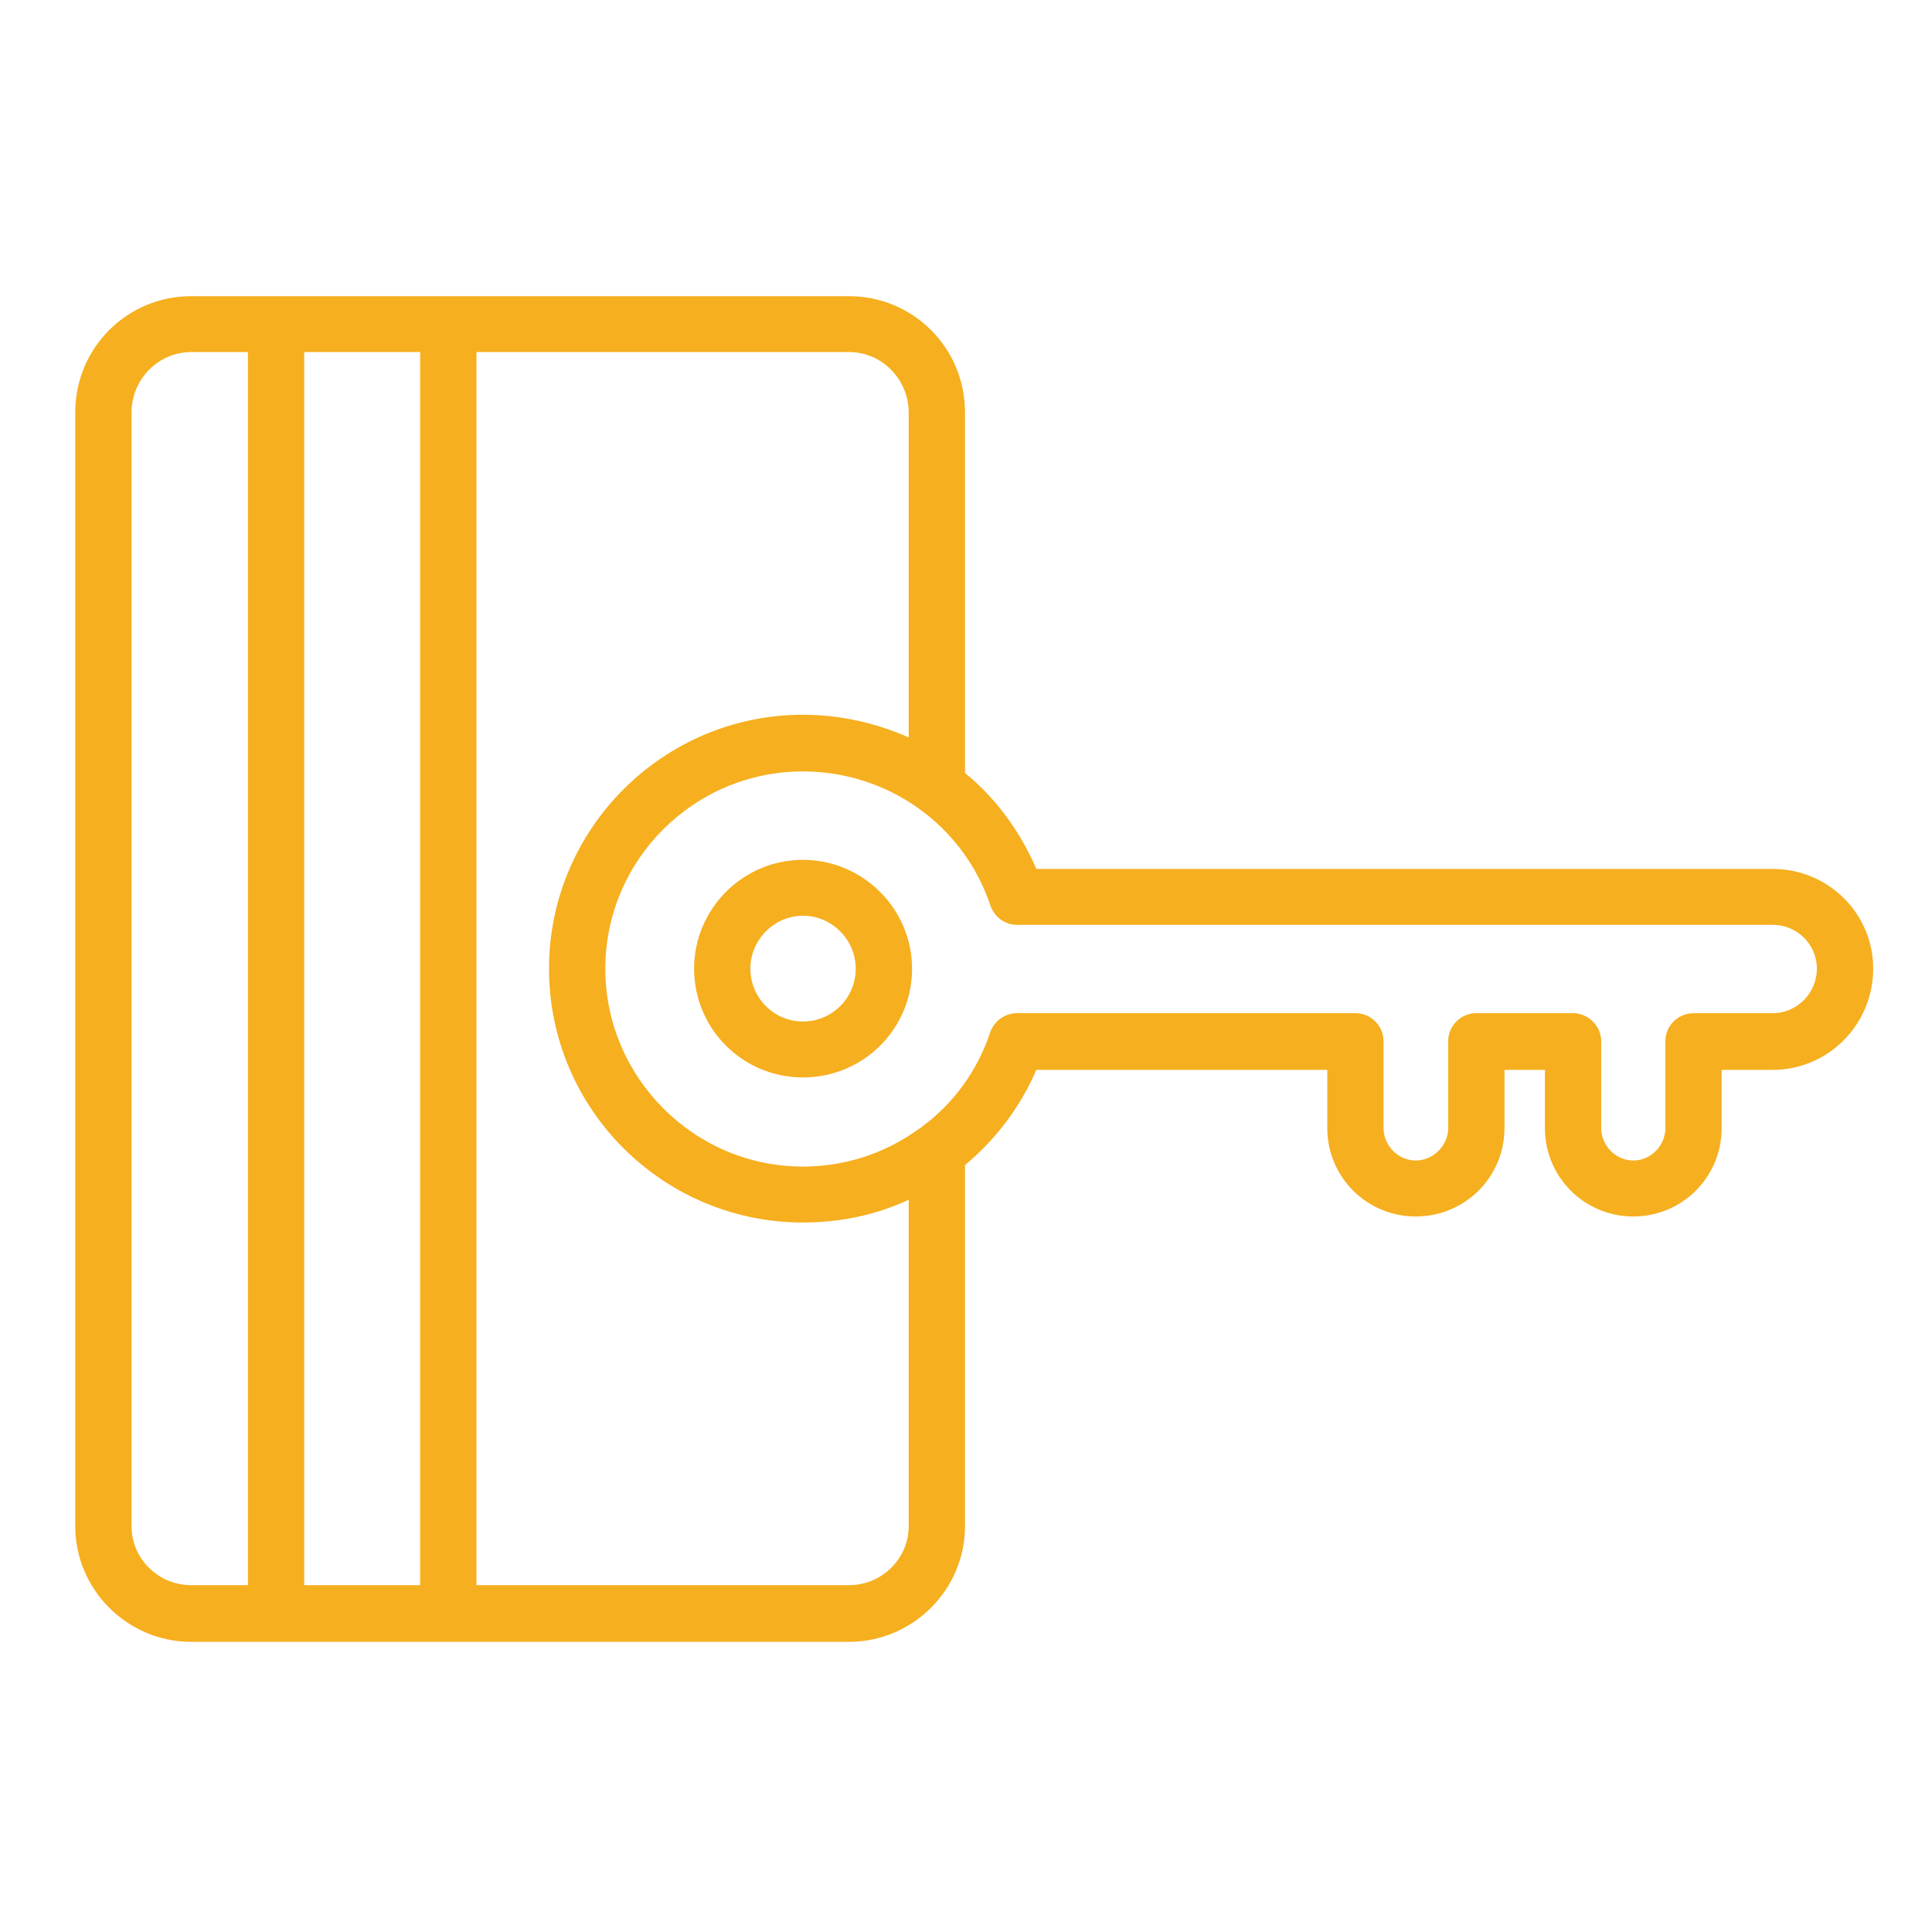
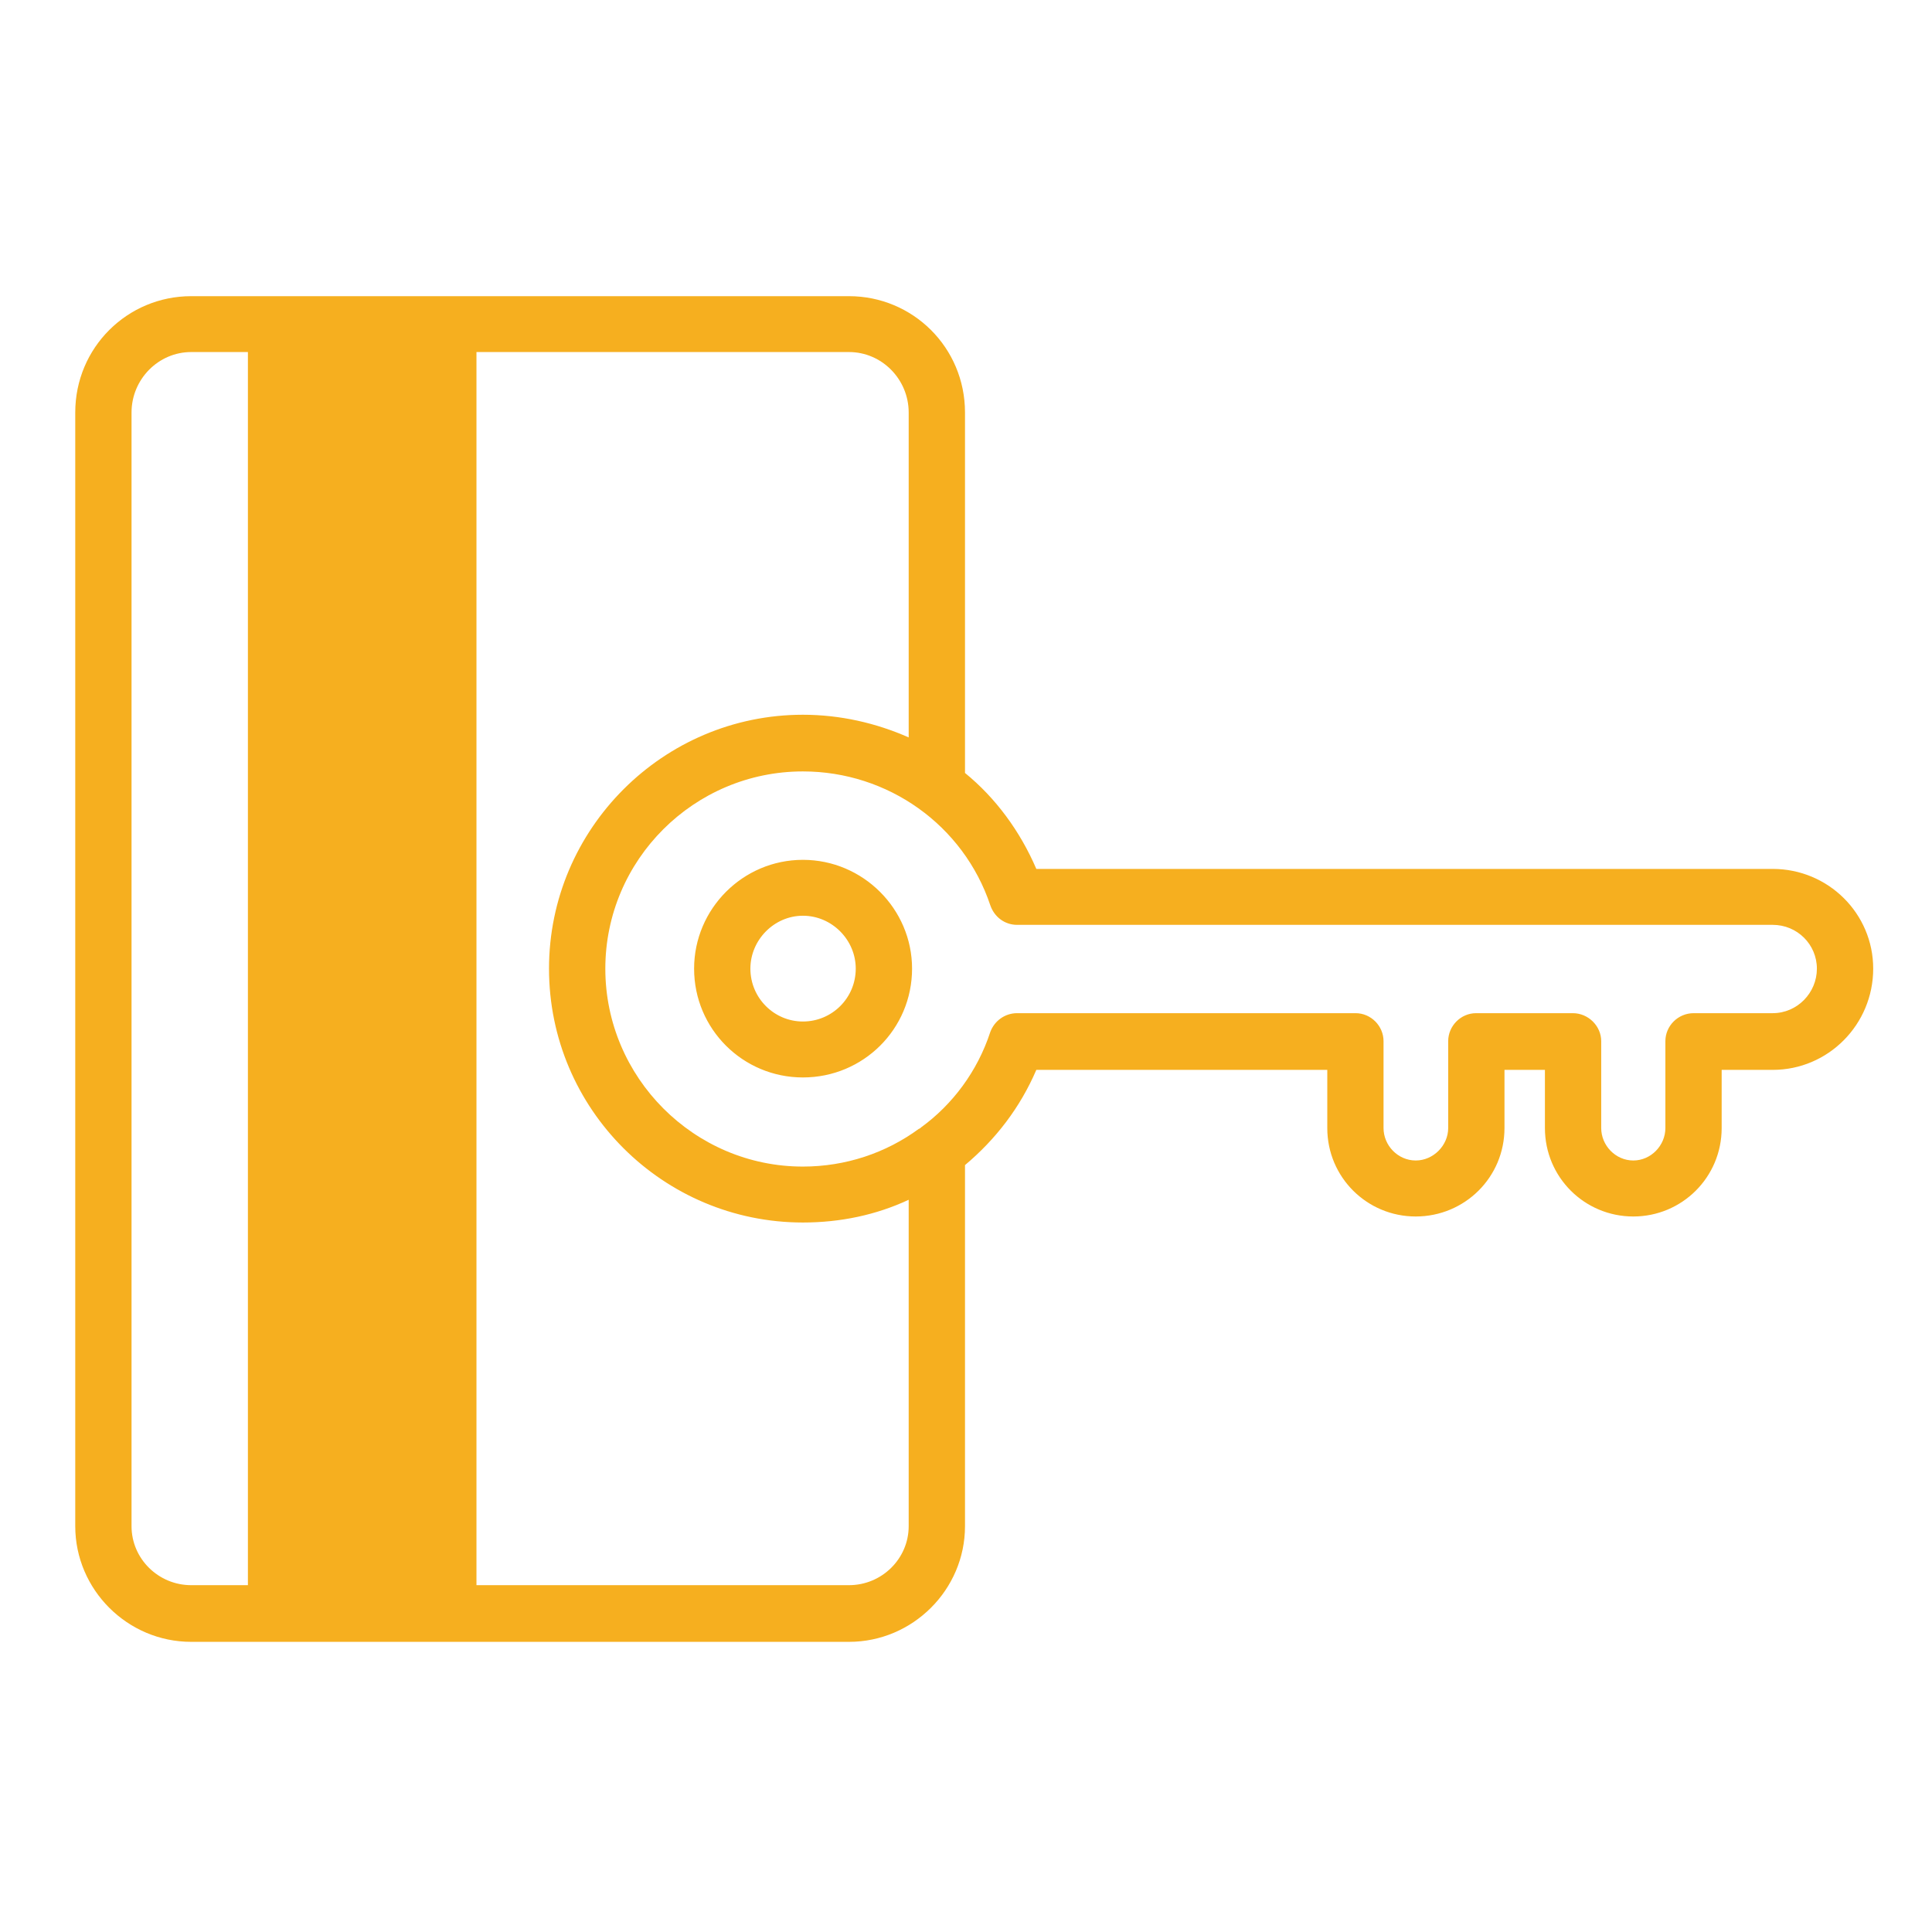
<svg xmlns="http://www.w3.org/2000/svg" version="1.1" x="0px" y="0px" width="60px" height="60px" viewBox="0 0 60 60" enable-background="new 0 0 60 60" xml:space="preserve">
  <g id="Calque_1" display="none">
    <circle display="inline" fill="#F6AF1F" cx="29.928" cy="29.954" r="28.954" />
  </g>
  <g id="Calque_2" display="none">
    <g display="inline">
-       <path fill="#F6AF1F" d="M55.059,2.182H39.43c-1.712,0-3.107,1.384-3.107,3.097c0,1.713,1.396,3.121,3.107,3.121h12.518v12.506    c0,1.737,1.397,3.121,3.111,3.121c1.724,0,3.121-1.384,3.121-3.121V5.279C58.18,3.566,56.782,2.182,55.059,2.182z M56.431,20.906    c0,0.751-0.621,1.362-1.372,1.362s-1.362-0.611-1.362-1.362V7.532c0-0.493-0.386-0.892-0.867-0.892H39.43    c-0.751,0-1.359-0.609-1.359-1.361c0-0.75,0.608-1.361,1.359-1.361h15.629c0.751,0,1.372,0.61,1.372,1.361V20.906z M5.452,24.027    c1.713,0,3.097-1.384,3.097-3.121V8.4H21.08c1.713,0,3.109-1.408,3.109-3.121c0-1.712-1.396-3.097-3.109-3.097H5.452    c-1.725,0-3.122,1.384-3.122,3.097v15.627C2.331,22.644,3.727,24.027,5.452,24.027z M4.079,5.279c0-0.75,0.611-1.361,1.374-1.361    H21.08c0.751,0,1.361,0.61,1.361,1.361c0,0.752-0.61,1.361-1.361,1.361H7.681c-0.48,0-0.868,0.399-0.868,0.892v13.375    c0,0.751-0.61,1.362-1.36,1.362c-0.763,0-1.374-0.611-1.374-1.362V5.279z M21.08,51.787H8.549V39.258    c0-1.714-1.384-3.099-3.097-3.099c-1.725,0-3.122,1.385-3.122,3.099v15.627c0,1.737,1.396,3.121,3.122,3.121H21.08    c1.713,0,3.109-1.384,3.109-3.121C24.189,53.194,22.793,51.787,21.08,51.787z M21.08,56.27H5.452    c-0.763,0-1.374-0.633-1.374-1.385V39.258c0-0.752,0.611-1.365,1.374-1.365c0.75,0,1.36,0.613,1.36,1.365v13.423    c0,0.468,0.388,0.843,0.868,0.843H21.08c0.751,0,1.361,0.61,1.361,1.361C22.441,55.637,21.831,56.27,21.08,56.27z M55.059,36.159    c-1.714,0-3.111,1.385-3.111,3.099v12.529H39.43c-1.712,0-3.107,1.407-3.107,3.098c0,1.737,1.396,3.121,3.107,3.121h15.629    c1.724,0,3.121-1.384,3.121-3.121V39.258C58.18,37.544,56.782,36.159,55.059,36.159z M56.431,54.885    c0,0.752-0.621,1.385-1.372,1.385H39.43c-0.751,0-1.359-0.633-1.359-1.385c0-0.751,0.608-1.361,1.359-1.361h13.399    c0.481,0,0.867-0.375,0.867-0.843V39.258c0-0.752,0.611-1.365,1.362-1.365s1.372,0.613,1.372,1.365V54.885z M52.818,31.771    c0.691-1.033,0.691-2.323,0-3.354c-5.022-7.604-13.458-12.155-22.565-12.155c-9.104,0-17.551,4.551-22.573,12.155    c-0.68,1.032-0.68,2.322,0,3.354c5.022,7.625,13.469,12.157,22.573,12.157C39.36,43.928,47.796,39.396,52.818,31.771z     M30.253,42.168c-8.517,0-16.412-4.227-21.106-11.359c-0.305-0.447-0.305-0.986,0-1.433c4.694-7.133,12.589-11.379,21.106-11.379    c8.52,0,16.417,4.246,21.107,11.379c0.296,0.447,0.296,0.986,0,1.433C46.67,37.941,38.773,42.168,30.253,42.168z M30.253,19.968    c-5.583,0-10.112,4.553-10.112,10.138c0,5.559,4.529,10.09,10.112,10.09c5.575,0,10.116-4.531,10.116-10.09    C40.369,24.521,35.828,19.968,30.253,19.968z M30.253,38.46c-4.609,0-8.364-3.757-8.364-8.354c0-4.647,3.754-8.401,8.364-8.401    c4.614,0,8.367,3.754,8.367,8.401C38.62,34.703,34.867,38.46,30.253,38.46z M30.571,25.413c-0.41-0.657-1.149-1.127-1.981-1.127    c-1.304,0-2.359,1.08-2.359,2.371c0,0.282,0.058,0.539,0.14,0.798c-0.527,0.774-0.81,1.69-0.81,2.652    c0,2.58,2.101,4.692,4.692,4.692c2.594,0,4.694-2.112,4.694-4.692C34.947,27.618,33.013,25.576,30.571,25.413z M28.59,26.045    c0.328,0,0.597,0.259,0.597,0.61c0,0.329-0.269,0.587-0.597,0.587c-0.202,0-0.364-0.069-0.47-0.211    c-0.011-0.022-0.011-0.022-0.011-0.022c-0.083-0.095-0.13-0.235-0.13-0.353C27.978,26.304,28.249,26.045,28.59,26.045z     M30.253,33.038c-1.628,0-2.945-1.337-2.945-2.932c0-0.469,0.106-0.916,0.306-1.315c0.294,0.142,0.623,0.211,0.976,0.211    c1.102,0,2.028-0.774,2.275-1.808c1.339,0.283,2.336,1.48,2.336,2.911C33.201,31.701,31.875,33.038,30.253,33.038z" />
-     </g>
+       </g>
  </g>
  <g id="Calque_3" display="none">
    <g display="inline">
      <path fill="#F6AF1F" d="M43.994,1.866H16.516c-2.347,0-4.246,1.911-4.246,4.247v47.963c0,2.351,1.898,4.247,4.246,4.247h27.478    c2.348,0,4.244-1.896,4.244-4.247V6.112C48.238,3.777,46.342,1.866,43.994,1.866z M22.424,3.634h15.661 M39.912,3.634h4.082    c1.353,0,2.492,1.115,2.492,2.479v47.963c0,1.376-1.14,2.48-2.492,2.48H16.516c-1.352,0-2.49-1.104-2.49-2.48V6.112    c0-1.364,1.138-2.479,2.49-2.479h4.106 M40.433,16.565c-1.851,0-3.345,1.506-3.345,3.357c0,1.851,1.494,3.357,3.345,3.357    c1.83,0,3.348-1.506,3.348-3.357C43.78,18.071,42.263,16.565,40.433,16.565z M40.433,21.511c-0.878,0-1.588-0.71-1.588-1.589    c0-0.878,0.71-1.589,1.588-1.589c0.879,0,1.591,0.711,1.591,1.589C42.023,20.801,41.312,21.511,40.433,21.511z M20.1,26.743    c-1.852,0-3.37,1.506-3.37,3.358c0,1.838,1.519,3.345,3.37,3.345c1.851,0,3.322-1.507,3.322-3.345    C23.421,28.25,21.95,26.743,20.1,26.743z M20.1,31.677c-0.901,0-1.613-0.711-1.613-1.576c0-0.879,0.712-1.591,1.613-1.591    c0.855,0,1.565,0.712,1.565,1.591C21.665,30.965,20.955,31.677,20.1,31.677z M20.1,36.911c-1.852,0-3.37,1.506-3.37,3.356    c0,1.849,1.519,3.358,3.37,3.358c1.851,0,3.322-1.51,3.322-3.358C23.421,38.417,21.95,36.911,20.1,36.911z M20.1,41.856    c-0.901,0-1.613-0.712-1.613-1.589c0-0.878,0.712-1.59,1.613-1.59c0.855,0,1.565,0.712,1.565,1.59    C21.665,41.145,20.955,41.856,20.1,41.856z M40.433,26.743c-1.851,0-3.345,1.506-3.345,3.358c0,1.838,1.494,3.345,3.345,3.345    c1.83,0,3.348-1.507,3.348-3.345C43.78,28.25,42.263,26.743,40.433,26.743z M40.433,31.677c-0.878,0-1.588-0.711-1.588-1.576    c0-0.879,0.71-1.591,1.588-1.591c0.879,0,1.591,0.712,1.591,1.591C42.023,30.965,41.312,31.677,40.433,31.677z M40.433,36.911    c-0.614,0-1.161,0.165-1.684,0.449l-5.576-5.6c0.261-0.496,0.452-1.056,0.452-1.66c0-1.554-1.068-2.847-2.47-3.239V23.16    c1.401-0.392,2.47-1.696,2.47-3.238c0-1.851-1.521-3.357-3.37-3.357c-1.544,0-2.846,1.055-3.226,2.479h-3.701    c-0.38-1.424-1.71-2.479-3.228-2.479c-1.852,0-3.37,1.506-3.37,3.357c0,1.851,1.519,3.357,3.37,3.357    c1.518,0,2.848-1.043,3.228-2.467h3.701c0.309,1.139,1.209,2.04,2.348,2.349v3.702c-1.423,0.392-2.49,1.685-2.49,3.239    c0,1.838,1.519,3.345,3.369,3.345c0.618,0,1.187-0.155,1.659-0.439l5.602,5.6c-0.143,0.237-0.238,0.497-0.332,0.783h-3.702    c-0.381-1.424-1.683-2.479-3.227-2.479c-1.85,0-3.369,1.506-3.369,3.356c0,1.849,1.519,3.358,3.369,3.358    c1.544,0,2.846-1.059,3.227-2.481h3.702c0.404,1.423,1.709,2.481,3.249,2.481c1.83,0,3.348-1.51,3.348-3.358    C43.78,38.417,42.263,36.911,40.433,36.911z M20.1,21.511c-0.901,0-1.613-0.71-1.613-1.589c0-0.878,0.712-1.589,1.613-1.589    c0.855,0,1.565,0.711,1.565,1.589C21.665,20.801,20.955,21.511,20.1,21.511z M28.665,19.922c0-0.878,0.711-1.589,1.59-1.589    c0.878,0,1.59,0.711,1.59,1.589c0,0.879-0.712,1.589-1.59,1.589C29.376,21.511,28.665,20.801,28.665,19.922z M28.665,30.101    c0-0.879,0.711-1.591,1.59-1.591c0.878,0,1.59,0.712,1.59,1.591c0,0.864-0.712,1.576-1.59,1.576    C29.376,31.677,28.665,30.965,28.665,30.101z M30.255,41.856c-0.878,0-1.59-0.712-1.59-1.589c0-0.878,0.711-1.59,1.59-1.59    c0.878,0,1.59,0.712,1.59,1.59C31.845,41.145,31.133,41.856,30.255,41.856z M40.433,41.856c-0.878,0-1.588-0.712-1.588-1.589    c0-0.878,0.71-1.59,1.588-1.59c0.879,0,1.591,0.712,1.591,1.59C42.023,41.145,41.312,41.856,40.433,41.856z" />
    </g>
  </g>
  <g id="Calque_4" display="none">
    <g display="inline">
      <path fill="#F6AF1F" d="M30.256,23.564c0.352,0,0.633,0.283,0.633,0.633v7.792c0,0.353-0.282,0.656-0.633,0.656    c-0.375,0-0.657-0.304-0.657-0.656v-7.792C29.599,23.847,29.881,23.564,30.256,23.564z M32.391,24.197    c0,0.376,0.281,0.682,0.611,0.682c0.375,0,0.681-0.305,0.681-0.682c0-1.876-1.549-3.426-3.427-3.426    c-1.901,0-3.449,1.549-3.449,3.426v7.792c0,1.875,1.547,3.425,3.449,3.425c1.878,0,3.427-1.55,3.427-3.425v-5.023    c0-0.374-0.306-0.657-0.681-0.657c-0.33,0-0.611,0.283-0.611,0.657v5.023c0,1.173-0.961,2.112-2.135,2.112    c-1.196,0-2.135-0.939-2.135-2.112v-7.792c0-1.173,0.939-2.11,2.135-2.11C31.43,22.086,32.391,23.023,32.391,24.197z     M24.696,26.31c-0.354,0-0.658,0.283-0.658,0.657v5.023c0,3.425,2.77,6.195,6.218,6.195c3.427,0,6.218-2.771,6.218-6.195v-7.792    c0-3.401-2.791-6.194-6.218-6.194c-3.449,0-6.218,2.793-6.218,6.194c0,0.376,0.305,0.682,0.658,0.682    c0.374,0,0.657-0.305,0.657-0.682c0-2.675,2.205-4.879,4.903-4.879c2.7,0,4.902,2.204,4.902,4.879v7.792    c0,2.699-2.202,4.881-4.902,4.881c-2.698,0-4.903-2.182-4.903-4.881v-5.023C25.353,26.592,25.07,26.31,24.696,26.31z     M39.241,31.989c0-0.376-0.327-0.659-0.655-0.659c-0.374,0-0.681,0.283-0.681,0.659c0,4.222-3.402,7.649-7.649,7.649    c-4.223,0-7.673-3.428-7.673-7.649v-7.792c0-4.223,3.45-7.649,7.673-7.649c4.247,0,7.649,3.426,7.649,7.649v5.046    c0,0.352,0.307,0.656,0.681,0.656c0.328,0,0.655-0.305,0.655-0.656v-5.046c0-4.928-4.032-8.962-8.985-8.962    c-4.951,0-8.987,4.034-8.987,8.962v7.792c0,4.949,4.036,8.964,8.987,8.964C35.209,40.953,39.241,36.938,39.241,31.989z" />
    </g>
    <g display="inline">
-       <path fill="#F6AF1F" d="M53.555,2.182H6.954c-1.384,0-2.511,1.126-2.511,2.486V51.27c0,1.411,1.127,2.534,2.511,2.534h3.121v1.503    c0,1.503,1.197,2.699,2.676,2.699h9.433c1.478,0,2.698-1.196,2.698-2.699v-1.503h10.747v1.503c0,1.503,1.22,2.699,2.698,2.699    h9.434c1.477,0,2.674-1.196,2.674-2.699v-1.503h3.121c1.384,0,2.512-1.123,2.512-2.534V4.668    C56.066,3.308,54.938,2.182,53.555,2.182z M23.121,55.307c0,0.518-0.422,0.963-0.938,0.963H12.75    c-0.517,0-0.939-0.445-0.939-0.963v-1.503h11.31V55.307z M48.696,55.307c0,0.518-0.422,0.963-0.937,0.963h-9.434    c-0.517,0-0.938-0.445-0.938-0.963v-1.503h11.309V55.307z M54.33,51.27c0,0.447-0.353,0.798-0.775,0.798H6.954    c-0.422,0-0.774-0.351-0.774-0.798V4.668c0-0.421,0.352-0.75,0.774-0.75h46.601c0.423,0,0.775,0.329,0.775,0.75V51.27z     M48.346,9.034H12.163c-0.493,0-0.869,0.376-0.869,0.868v3.871c-1.079,0.071-1.923,0.962-1.923,2.042v6.171    c0,1.08,0.844,1.97,1.923,2.042v7.907c-1.079,0.096-1.923,0.984-1.923,2.066v6.146c0,1.081,0.844,1.97,1.923,2.066v3.846    c0,0.494,0.375,0.893,0.869,0.893h36.183c0.493,0,0.868-0.398,0.868-0.893V9.902C49.214,9.41,48.839,9.034,48.346,9.034z     M11.13,21.986v-6.171c0-0.164,0.141-0.304,0.306-0.304h1.455c0.188,0,0.304,0.14,0.304,0.304v6.171    c0,0.165-0.117,0.305-0.304,0.305h-1.455C11.271,22.291,11.13,22.15,11.13,21.986z M11.13,40.147v-6.146    c0-0.188,0.141-0.33,0.306-0.33h1.455c0.188,0,0.304,0.142,0.304,0.33v6.146c0,0.188-0.117,0.329-0.304,0.329h-1.455    C11.271,40.477,11.13,40.335,11.13,40.147z M47.479,45.216H13.031v-3.002c1.08-0.097,1.924-0.985,1.924-2.066v-6.146    c0-1.082-0.844-1.971-1.924-2.066v-7.907c1.08-0.071,1.924-0.962,1.924-2.042v-6.171c0-1.08-0.844-1.971-1.924-2.042V10.77h34.448    V45.216z" />
-     </g>
+       </g>
  </g>
  <g id="Calque_5">
    <g>
-       <path fill="#F6AF1F" d="M55.053,26.985H32.184c-0.504-1.173-1.265-2.206-2.215-2.98V12.811c0-2.018-1.62-3.613-3.603-3.613H13.917    H8.566H5.938c-1.982,0-3.601,1.595-3.601,3.613v34.586c0,1.971,1.619,3.592,3.601,3.592h2.628h5.351h12.449    c1.982,0,3.603-1.621,3.603-3.592V36.183c0.951-0.798,1.711-1.783,2.215-2.957h9.036v1.807c0,1.526,1.231,2.746,2.747,2.746    c1.523,0,2.756-1.22,2.756-2.746v-1.807h1.256v1.807c0,1.526,1.23,2.746,2.745,2.746c1.513,0,2.744-1.22,2.744-2.746v-1.807h1.585    c1.724,0,3.121-1.408,3.121-3.144C58.174,28.368,56.776,26.985,55.053,26.985z M4.085,47.397V12.811    c0-1.031,0.832-1.878,1.853-1.878h1.761v38.296H5.938C4.917,49.229,4.085,48.406,4.085,47.397z M9.447,49.229V10.933h3.602v38.296    H9.447z M28.22,47.397c0,1.009-0.833,1.832-1.854,1.832H14.797V10.933h11.569c1.021,0,1.854,0.847,1.854,1.878v10.09    c-1.01-0.446-2.125-0.704-3.285-0.704c-4.341,0-7.885,3.543-7.885,7.885c0,4.363,3.544,7.884,7.885,7.884    c1.161,0,2.275-0.234,3.285-0.706V47.397z M55.053,31.465H52.6c-0.493,0-0.88,0.4-0.88,0.869v2.698    c0,0.54-0.446,1.008-0.996,1.008c-0.553,0-0.997-0.468-0.997-1.008v-2.698c0-0.469-0.399-0.869-0.882-0.869h-3.003    c-0.48,0-0.867,0.4-0.867,0.869v2.698c0,0.54-0.46,1.008-1.008,1.008c-0.555,0-1-0.468-1-1.008v-2.698    c0-0.469-0.387-0.869-0.869-0.869H31.586c-0.374,0-0.703,0.236-0.832,0.586c-0.399,1.222-1.175,2.253-2.146,2.959    c-0.024,0.022-0.049,0.046-0.071,0.046c-1.022,0.751-2.277,1.173-3.602,1.173c-3.379,0-6.136-2.768-6.136-6.146    s2.756-6.126,6.136-6.126c2.64,0,4.986,1.667,5.819,4.155c0.129,0.375,0.458,0.61,0.832,0.61h23.467    c0.763,0,1.372,0.61,1.372,1.361S55.815,31.465,55.053,31.465z M24.935,26.703c-1.866,0-3.379,1.525-3.379,3.379    c0,1.875,1.514,3.379,3.379,3.379c1.877,0,3.39-1.504,3.39-3.379C28.325,28.228,26.8,26.703,24.935,26.703z M24.935,31.724    c-0.892,0-1.631-0.729-1.631-1.642c0-0.892,0.739-1.643,1.631-1.643c0.903,0,1.641,0.751,1.641,1.643    C26.576,30.995,25.838,31.724,24.935,31.724z" />
+       <path fill="#F6AF1F" d="M55.053,26.985H32.184c-0.504-1.173-1.265-2.206-2.215-2.98V12.811c0-2.018-1.62-3.613-3.603-3.613H13.917    H8.566H5.938c-1.982,0-3.601,1.595-3.601,3.613v34.586c0,1.971,1.619,3.592,3.601,3.592h2.628h5.351h12.449    c1.982,0,3.603-1.621,3.603-3.592V36.183c0.951-0.798,1.711-1.783,2.215-2.957h9.036v1.807c0,1.526,1.231,2.746,2.747,2.746    c1.523,0,2.756-1.22,2.756-2.746v-1.807h1.256v1.807c0,1.526,1.23,2.746,2.745,2.746c1.513,0,2.744-1.22,2.744-2.746v-1.807h1.585    c1.724,0,3.121-1.408,3.121-3.144C58.174,28.368,56.776,26.985,55.053,26.985z M4.085,47.397V12.811    c0-1.031,0.832-1.878,1.853-1.878h1.761v38.296H5.938C4.917,49.229,4.085,48.406,4.085,47.397z M9.447,49.229V10.933v38.296    H9.447z M28.22,47.397c0,1.009-0.833,1.832-1.854,1.832H14.797V10.933h11.569c1.021,0,1.854,0.847,1.854,1.878v10.09    c-1.01-0.446-2.125-0.704-3.285-0.704c-4.341,0-7.885,3.543-7.885,7.885c0,4.363,3.544,7.884,7.885,7.884    c1.161,0,2.275-0.234,3.285-0.706V47.397z M55.053,31.465H52.6c-0.493,0-0.88,0.4-0.88,0.869v2.698    c0,0.54-0.446,1.008-0.996,1.008c-0.553,0-0.997-0.468-0.997-1.008v-2.698c0-0.469-0.399-0.869-0.882-0.869h-3.003    c-0.48,0-0.867,0.4-0.867,0.869v2.698c0,0.54-0.46,1.008-1.008,1.008c-0.555,0-1-0.468-1-1.008v-2.698    c0-0.469-0.387-0.869-0.869-0.869H31.586c-0.374,0-0.703,0.236-0.832,0.586c-0.399,1.222-1.175,2.253-2.146,2.959    c-0.024,0.022-0.049,0.046-0.071,0.046c-1.022,0.751-2.277,1.173-3.602,1.173c-3.379,0-6.136-2.768-6.136-6.146    s2.756-6.126,6.136-6.126c2.64,0,4.986,1.667,5.819,4.155c0.129,0.375,0.458,0.61,0.832,0.61h23.467    c0.763,0,1.372,0.61,1.372,1.361S55.815,31.465,55.053,31.465z M24.935,26.703c-1.866,0-3.379,1.525-3.379,3.379    c0,1.875,1.514,3.379,3.379,3.379c1.877,0,3.39-1.504,3.39-3.379C28.325,28.228,26.8,26.703,24.935,26.703z M24.935,31.724    c-0.892,0-1.631-0.729-1.631-1.642c0-0.892,0.739-1.643,1.631-1.643c0.903,0,1.641,0.751,1.641,1.643    C26.576,30.995,25.838,31.724,24.935,31.724z" />
    </g>
  </g>
  <g id="Calque_6" display="none">
    <g display="inline">
-       <path fill="#F6AF1F" d="M49.719,13.205H29.668V7.329c0-2.839-2.296-5.137-5.136-5.137H13.253c-2.84,0-5.139,2.297-5.139,5.137    v30.86c0,2.827,2.299,5.128,5.139,5.128h8.886v11.23c0,1.899,1.549,3.448,3.472,3.448h22.327c1.898,0,3.447-1.549,3.447-3.448    V41.205c0-1.911-1.549-3.461-3.447-3.461H30.535v-3.434c0-1.654,0.656-3.213,1.83-4.4c1.172-1.183,2.743-1.828,4.408-1.828    c1.643,0,3.213,0.645,4.411,1.828c1.169,1.187,1.829,2.746,1.829,4.4v0.633c0,0.894,0.704,1.604,1.593,1.604h2.063    c0.895,0,1.618-0.711,1.618-1.604v-0.633c0-3.062-1.193-5.957-3.376-8.136c-2.179-2.184-5.09-3.378-8.139-3.378    c-2.602,0-5.064,0.854-7.105,2.45v-3.717h20.051c1.458,0,2.676-1.196,2.676-2.675v-2.99    C52.395,14.398,51.177,13.205,49.719,13.205z M49.647,41.205v13.343c0,0.939-0.774,1.712-1.709,1.712H25.611    c-0.939,0-1.737-0.772-1.737-1.712V41.205c0-0.949,0.797-1.713,1.737-1.713h22.327C48.873,39.492,49.647,40.256,49.647,41.205z     M36.773,24.543c2.604,0,5.065,1.018,6.894,2.872c1.879,1.84,2.888,4.302,2.888,6.896v0.494h-1.808v-0.494    c0-2.111-0.843-4.116-2.343-5.628c-1.505-1.513-3.518-2.347-5.631-2.347c-2.134,0-4.128,0.833-5.627,2.347    c-1.526,1.513-2.345,3.517-2.345,5.628v3.434h-1.807v-3.434c0-2.406,0.867-4.68,2.462-6.473c0-0.012,0-0.012,0.024-0.022    c0.116-0.13,0.256-0.27,0.4-0.4C31.709,25.561,34.172,24.543,36.773,24.543z M27.932,26.945c-1.759,2.066-2.696,4.643-2.696,7.366    v3.457c-1.735,0.178-3.097,1.642-3.097,3.438v0.376h-8.886c-1.856,0-3.401-1.522-3.401-3.392V7.329c0-1.866,1.545-3.39,3.401-3.39    h11.278c1.877,0,3.4,1.523,3.4,3.39v5.875h-3.191c-1.334-1.901-3.493-3.016-5.836-3.016c-3.965,0-7.178,3.226-7.178,7.177    c0,3.963,3.213,7.177,7.178,7.177c2.343,0,4.502-1.115,5.836-3.014h3.191V26.945z M19.279,21.529h3.12    c-0.961,0.808-2.182,1.267-3.494,1.267c-3.002,0-5.444-2.44-5.444-5.43s2.442-5.428,5.444-5.428c1.312,0,2.533,0.457,3.47,1.267    h-3.096c-1.478,0-2.672,1.193-2.672,2.672v2.978C16.606,20.333,17.801,21.529,19.279,21.529z M50.637,18.854    c0,0.517-0.399,0.927-0.918,0.927h-30.44c-0.516,0-0.938-0.41-0.938-0.927v-2.99c0-0.504,0.422-0.915,0.938-0.915h30.44    c0.519,0,0.918,0.41,0.918,0.915V18.854z M18.905,28.107c-1.833,0-3.332,1.501-3.332,3.33c0,0.752,0.234,1.467,0.704,2.053    l-0.47,3.926c0,0.247,0.047,0.494,0.234,0.682c0.165,0.176,0.4,0.294,0.659,0.294h4.408c0.236,0,0.47-0.118,0.657-0.294    c0.165-0.188,0.234-0.435,0.211-0.682l-0.447-3.926c0.447-0.586,0.704-1.301,0.704-2.053    C22.233,29.608,20.734,28.107,18.905,28.107z M19.749,33.302l0.375,3.342h-2.463l0.4-3.342c0.021-0.27-0.072-0.54-0.283-0.728    c-0.282-0.303-0.47-0.702-0.47-1.138c0-0.867,0.704-1.582,1.597-1.582c0.867,0,1.593,0.715,1.593,1.582    c0,0.436-0.186,0.835-0.492,1.138C19.794,32.762,19.703,33.032,19.749,33.302z M36.773,54.667c3.752,0,6.779-3.051,6.779-6.802    c0-3.729-3.027-6.776-6.779-6.776c-3.75,0-6.8,3.047-6.8,6.776C29.973,51.616,33.023,54.667,36.773,54.667z M36.773,42.846    c2.769,0,5.021,2.252,5.021,5.02c0,2.791-2.252,5.042-5.021,5.042c-2.767,0-5.043-2.251-5.043-5.042    C31.73,45.098,34.007,42.846,36.773,42.846z M33.397,47.865c-0.33-0.353-0.33-0.893,0-1.242c0.353-0.353,0.891-0.353,1.242,0    l1.645,1.618l2.603-2.604c0.35-0.353,0.889-0.353,1.239,0c0.355,0.353,0.355,0.89,0,1.242l-3.232,3.236    c-0.165,0.165-0.4,0.233-0.609,0.233c-0.215,0-0.45-0.068-0.634-0.233L33.397,47.865z" />
-     </g>
+       </g>
  </g>
  <g id="Calque_7" display="none">
    <g display="inline">
      <path fill="#F6AF1F" d="M43.309,5.232c-8.776-3.847-17.319-3.847-26.107,0c-1.337,0.563-2.17,1.854-2.17,3.333v43.059    c0,1.48,0.833,2.746,2.17,3.333c4.4,1.924,8.73,2.887,13.06,2.887s8.658-0.963,13.047-2.887c1.349-0.587,2.182-1.853,2.182-3.333    V8.564C45.49,7.086,44.657,5.795,43.309,5.232z M43.741,51.623c0,0.774-0.422,1.434-1.139,1.738    c-4.151,1.805-8.246,2.744-12.341,2.744c-4.095,0-8.202-0.939-12.355-2.744c-0.705-0.305-1.126-0.964-1.126-1.738V8.564    c0-0.798,0.421-1.432,1.126-1.736l0,0c4.153-1.831,8.26-2.722,12.355-2.722c4.095,0,8.19,0.891,12.353,2.722    c0.705,0.304,1.127,0.938,1.127,1.736V51.623z M41.065,7.883c-7.272-2.957-14.348-2.957-21.622,0    c-0.657,0.258-1.091,0.915-1.091,1.619v0.188c0,0.963,0.786,1.76,1.759,1.76H40.41c0.962,0,1.749-0.797,1.749-1.76V9.502    C42.159,8.798,41.734,8.141,41.065,7.883z M40.42,9.691h-0.01H20.111c-0.011,0-0.011,0-0.011,0V9.502l0,0l0,0    c6.84-2.768,13.48-2.768,20.31,0c0,0,0,0,0.01,0l0,0V9.691z M38.357,32.404H22.165c-0.88,0-1.595,0.728-1.595,1.621v11.498    c0,0.867,0.715,1.596,1.595,1.596h16.192c0.879,0,1.596-0.729,1.596-1.596V34.025C39.953,33.132,39.236,32.404,38.357,32.404z     M38.206,45.383h-15.9V34.168h15.9V45.383z M38.357,15.088H22.165c-0.88,0-1.595,0.704-1.595,1.595v11.5    c0,0.891,0.715,1.595,1.595,1.595h16.192c0.879,0,1.596-0.704,1.596-1.595v-11.5C39.953,15.792,39.236,15.088,38.357,15.088z     M38.206,28.041h-15.9V16.825h15.9V28.041z M28.243,27.432h4.037c0.738,0,1.337-0.611,1.337-1.362v-4.037    c0-0.655-0.459-1.196-1.081-1.313v-0.985c0-1.267-1.021-2.276-2.275-2.276c-1.256,0-2.277,1.009-2.277,2.276v0.985    c-0.622,0.118-1.091,0.658-1.091,1.313v4.037C26.894,26.821,27.504,27.432,28.243,27.432z M31.88,25.671h-3.239v-3.239h3.239    V25.671z M30.261,19.194c0.294,0,0.528,0.258,0.528,0.54v0.938h-1.068v-0.938C29.721,19.452,29.968,19.194,30.261,19.194z     M28.243,44.749h4.037c0.738,0,1.337-0.608,1.337-1.36v-4.015c0-0.752-0.599-1.338-1.337-1.338h-2.56v-0.959    c0-0.307,0.248-0.54,0.541-0.54c0.188,0,0.363,0.093,0.457,0.28c0.248,0.422,0.774,0.563,1.196,0.307    c0.424-0.238,0.563-0.774,0.318-1.2c-0.4-0.701-1.162-1.124-1.971-1.124c-1.256,0-2.277,1.009-2.277,2.277v0.959    c-0.622,0.143-1.091,0.683-1.091,1.338v4.015C26.894,44.141,27.504,44.749,28.243,44.749z M31.88,43.014h-3.239v-3.24h3.239    V43.014z M58.174,30.106c0,3.238-0.823,6.431-2.372,9.268c-0.151,0.284-0.457,0.448-0.761,0.448c-0.14,0-0.282-0.049-0.424-0.096    c-0.422-0.233-0.573-0.774-0.342-1.195c1.41-2.559,2.149-5.49,2.149-8.425c0-2.957-0.739-5.89-2.149-8.449    c-0.231-0.422-0.08-0.961,0.342-1.195c0.424-0.211,0.962-0.071,1.185,0.351C57.351,23.63,58.174,26.845,58.174,30.106z     M52.377,23.02c1.138,2.158,1.736,4.598,1.736,7.086c0,2.439-0.599,4.882-1.736,7.064c-0.151,0.303-0.457,0.468-0.774,0.468    c-0.128,0-0.27-0.023-0.399-0.115c-0.434-0.215-0.598-0.752-0.374-1.173c1.008-1.926,1.536-4.083,1.536-6.244    c0-2.206-0.528-4.366-1.536-6.29c-0.224-0.422-0.06-0.938,0.374-1.173C51.626,22.409,52.154,22.597,52.377,23.02z M48.95,25.225    c0.727,1.549,1.104,3.167,1.104,4.881c0,1.689-0.378,3.31-1.104,4.836c-0.151,0.326-0.468,0.514-0.785,0.514    c-0.129,0-0.258-0.046-0.389-0.093c-0.434-0.237-0.608-0.751-0.397-1.173c0.62-1.292,0.927-2.676,0.927-4.084    c0-1.455-0.307-2.816-0.927-4.129c-0.211-0.423-0.036-0.941,0.397-1.151C48.212,24.614,48.74,24.803,48.95,25.225z M6.244,38.6    c0.234,0.422,0.083,0.986-0.353,1.196c-0.128,0.072-0.27,0.119-0.411,0.119c-0.317,0-0.61-0.166-0.774-0.469    c-1.548-2.816-2.369-6.03-2.369-9.271c0-3.262,0.821-6.454,2.369-9.27c0.235-0.422,0.763-0.586,1.197-0.351    c0.423,0.235,0.574,0.775,0.34,1.197c-1.409,2.557-2.159,5.468-2.159,8.424C4.085,33.132,4.835,36.043,6.244,38.6z M9.683,23.91    c-1.01,1.924-1.538,4.083-1.538,6.266c0,2.182,0.527,4.345,1.538,6.265c0.221,0.426,0.058,0.939-0.365,1.174    c-0.129,0.07-0.271,0.096-0.411,0.096c-0.305,0-0.61-0.165-0.774-0.471c-1.126-2.159-1.736-4.602-1.736-7.063    c0-2.464,0.61-4.903,1.736-7.063c0.235-0.422,0.75-0.609,1.185-0.375C9.741,22.972,9.904,23.488,9.683,23.91z M13.143,26.069    c-0.622,1.291-0.939,2.676-0.939,4.106c0,1.433,0.317,2.814,0.939,4.107c0.211,0.421,0.023,0.939-0.411,1.173    c-0.118,0.047-0.247,0.072-0.376,0.072c-0.329,0-0.632-0.165-0.786-0.494c-0.739-1.525-1.115-3.145-1.115-4.858    c0-1.713,0.375-3.331,1.115-4.857c0.21-0.423,0.728-0.61,1.162-0.423C13.167,25.132,13.354,25.647,13.143,26.069z" />
    </g>
  </g>
</svg>